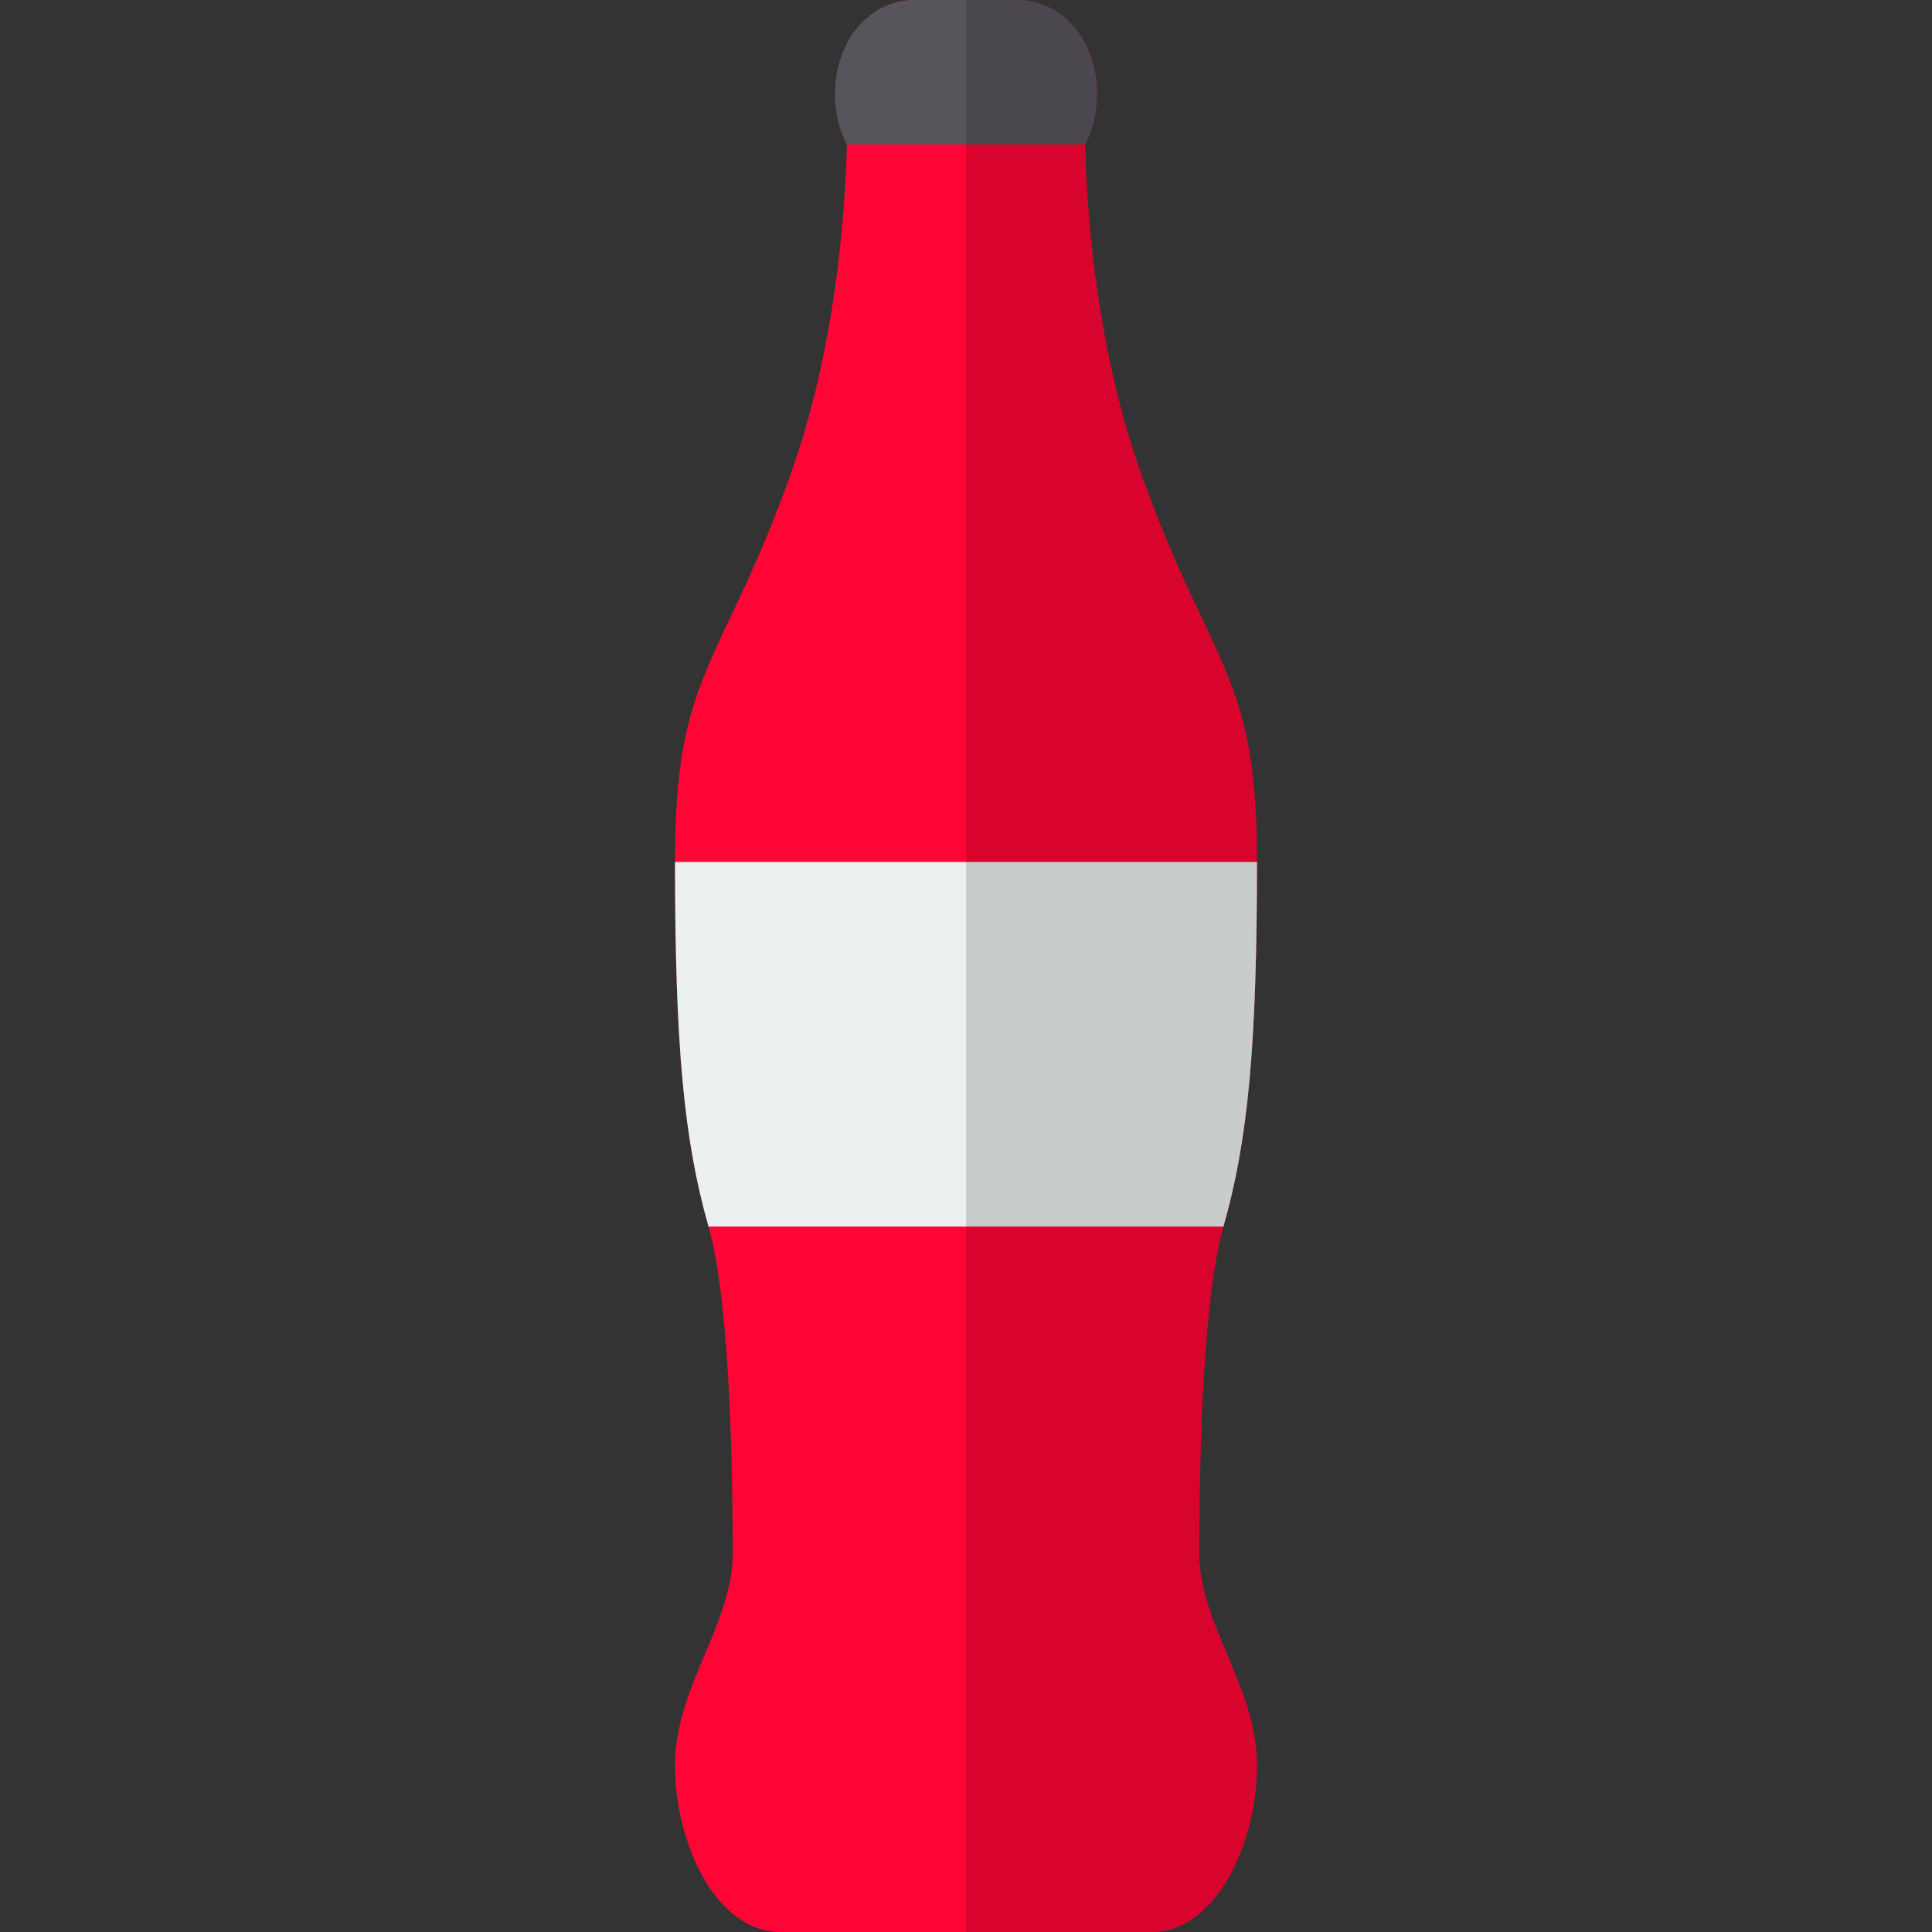
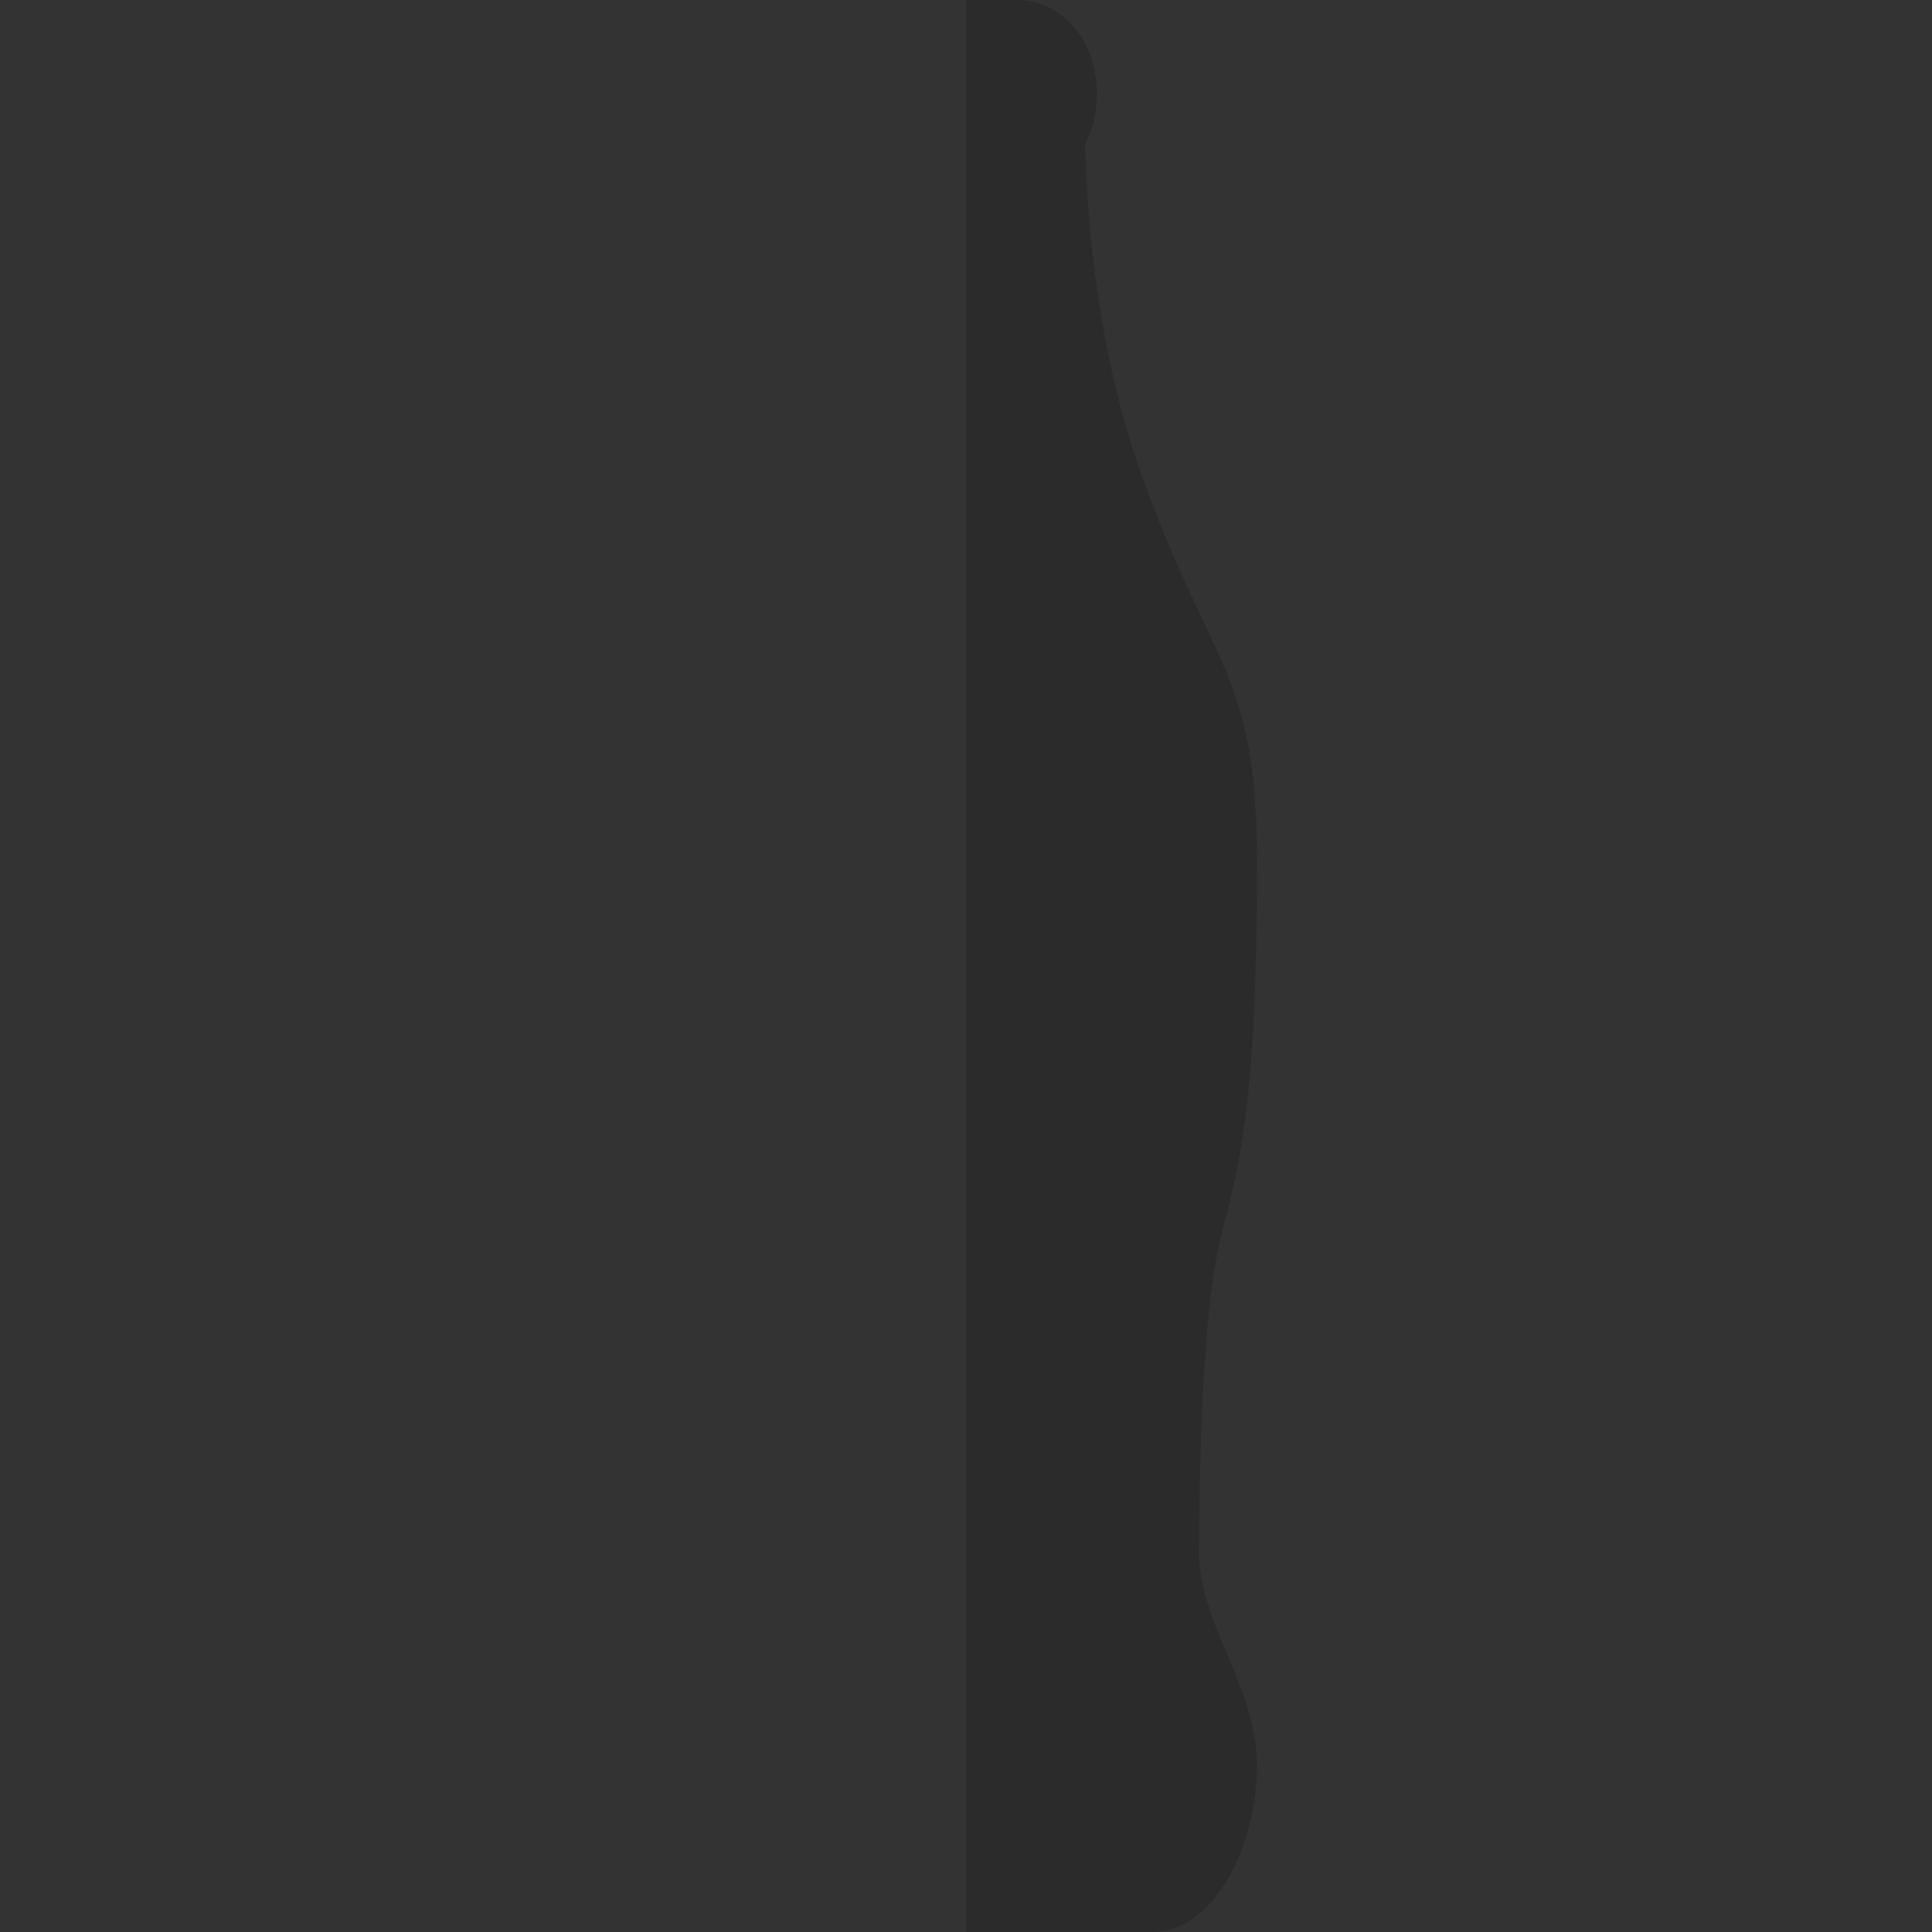
<svg xmlns="http://www.w3.org/2000/svg" height="800px" width="800px" version="1.1" id="Layer_1" viewBox="0 0 512 512" xml:space="preserve">
  <rect x="0" y="0" width="512" height="512" fill="#333333" stroke="none" />
-   <path style="fill:#FF0536;" d="M325.161,438.299c-3.613-8.592-7.349-17.477-7.349-26.391c0-41.54,2.274-72.387,6.406-86.852  c0-0.001,0-0.002,0.001-0.003c6.564-22.97,8.891-48.257,8.891-96.634c0-32.49-4.724-43.871-14.549-64.546  c-4.379-9.227-9.829-20.71-16.016-37.966c-11.613-32.398-14.45-67.096-15.002-87.622c0.003-0.006,0.006-0.013,0.009-0.019  c2.019-3.889,3.13-8.472,3.13-13.296c0-14.235-9.128-24.97-21.236-24.97H256h-13.449c-12.107,0-21.238,10.735-21.238,24.972  c0,4.821,1.113,9.405,3.133,13.296c-0.546,20.519-3.379,55.218-15.003,87.646c-6.18,17.235-11.626,28.712-16.02,37.967  c-9.82,20.676-14.539,32.057-14.539,64.539c0,48.37,2.327,73.658,8.891,96.634c4.13,14.466,6.406,45.312,6.406,86.855  c0,8.922-3.734,17.801-7.35,26.396c-3.907,9.299-7.947,18.916-7.947,29.418c0,21.383,11.197,44.277,27.864,44.277h49.252h49.252  c16.667,0,27.864-22.894,27.864-44.277C333.117,457.207,329.071,447.594,325.161,438.299z" />
-   <path style="fill:#57555C;" d="M290.683,24.972C290.683,10.735,281.555,0,269.448,0h-26.896c-12.107,0-21.238,10.735-21.238,24.972  c0,4.821,1.112,9.405,3.133,13.296h63.106C289.572,34.379,290.683,29.795,290.683,24.972z" />
-   <path style="fill:#ECF0F1;" d="M333.111,228.42H178.883c0,48.37,2.327,73.658,8.891,96.634h136.445  C330.783,302.084,333.111,276.796,333.111,228.42z" />
  <path style="opacity:0.15;enable-background:new    ;" d="M325.161,438.299c-3.613-8.592-7.349-17.477-7.349-26.391  c0-41.54,2.274-72.387,6.406-86.852c0-0.001,0-0.002,0.001-0.003c6.564-22.97,8.891-48.257,8.891-96.634  c0-32.49-4.724-43.871-14.549-64.546c-4.379-9.227-9.829-20.71-16.016-37.966c-11.613-32.398-14.45-67.096-15.001-87.622  c0.003-0.006,0.006-0.013,0.009-0.019c2.019-3.889,3.13-8.472,3.13-13.296C290.683,10.735,281.555,0,269.448,0H256v512h49.252  c16.667,0,27.864-22.894,27.864-44.277C333.117,457.207,329.071,447.594,325.161,438.299z" />
</svg>